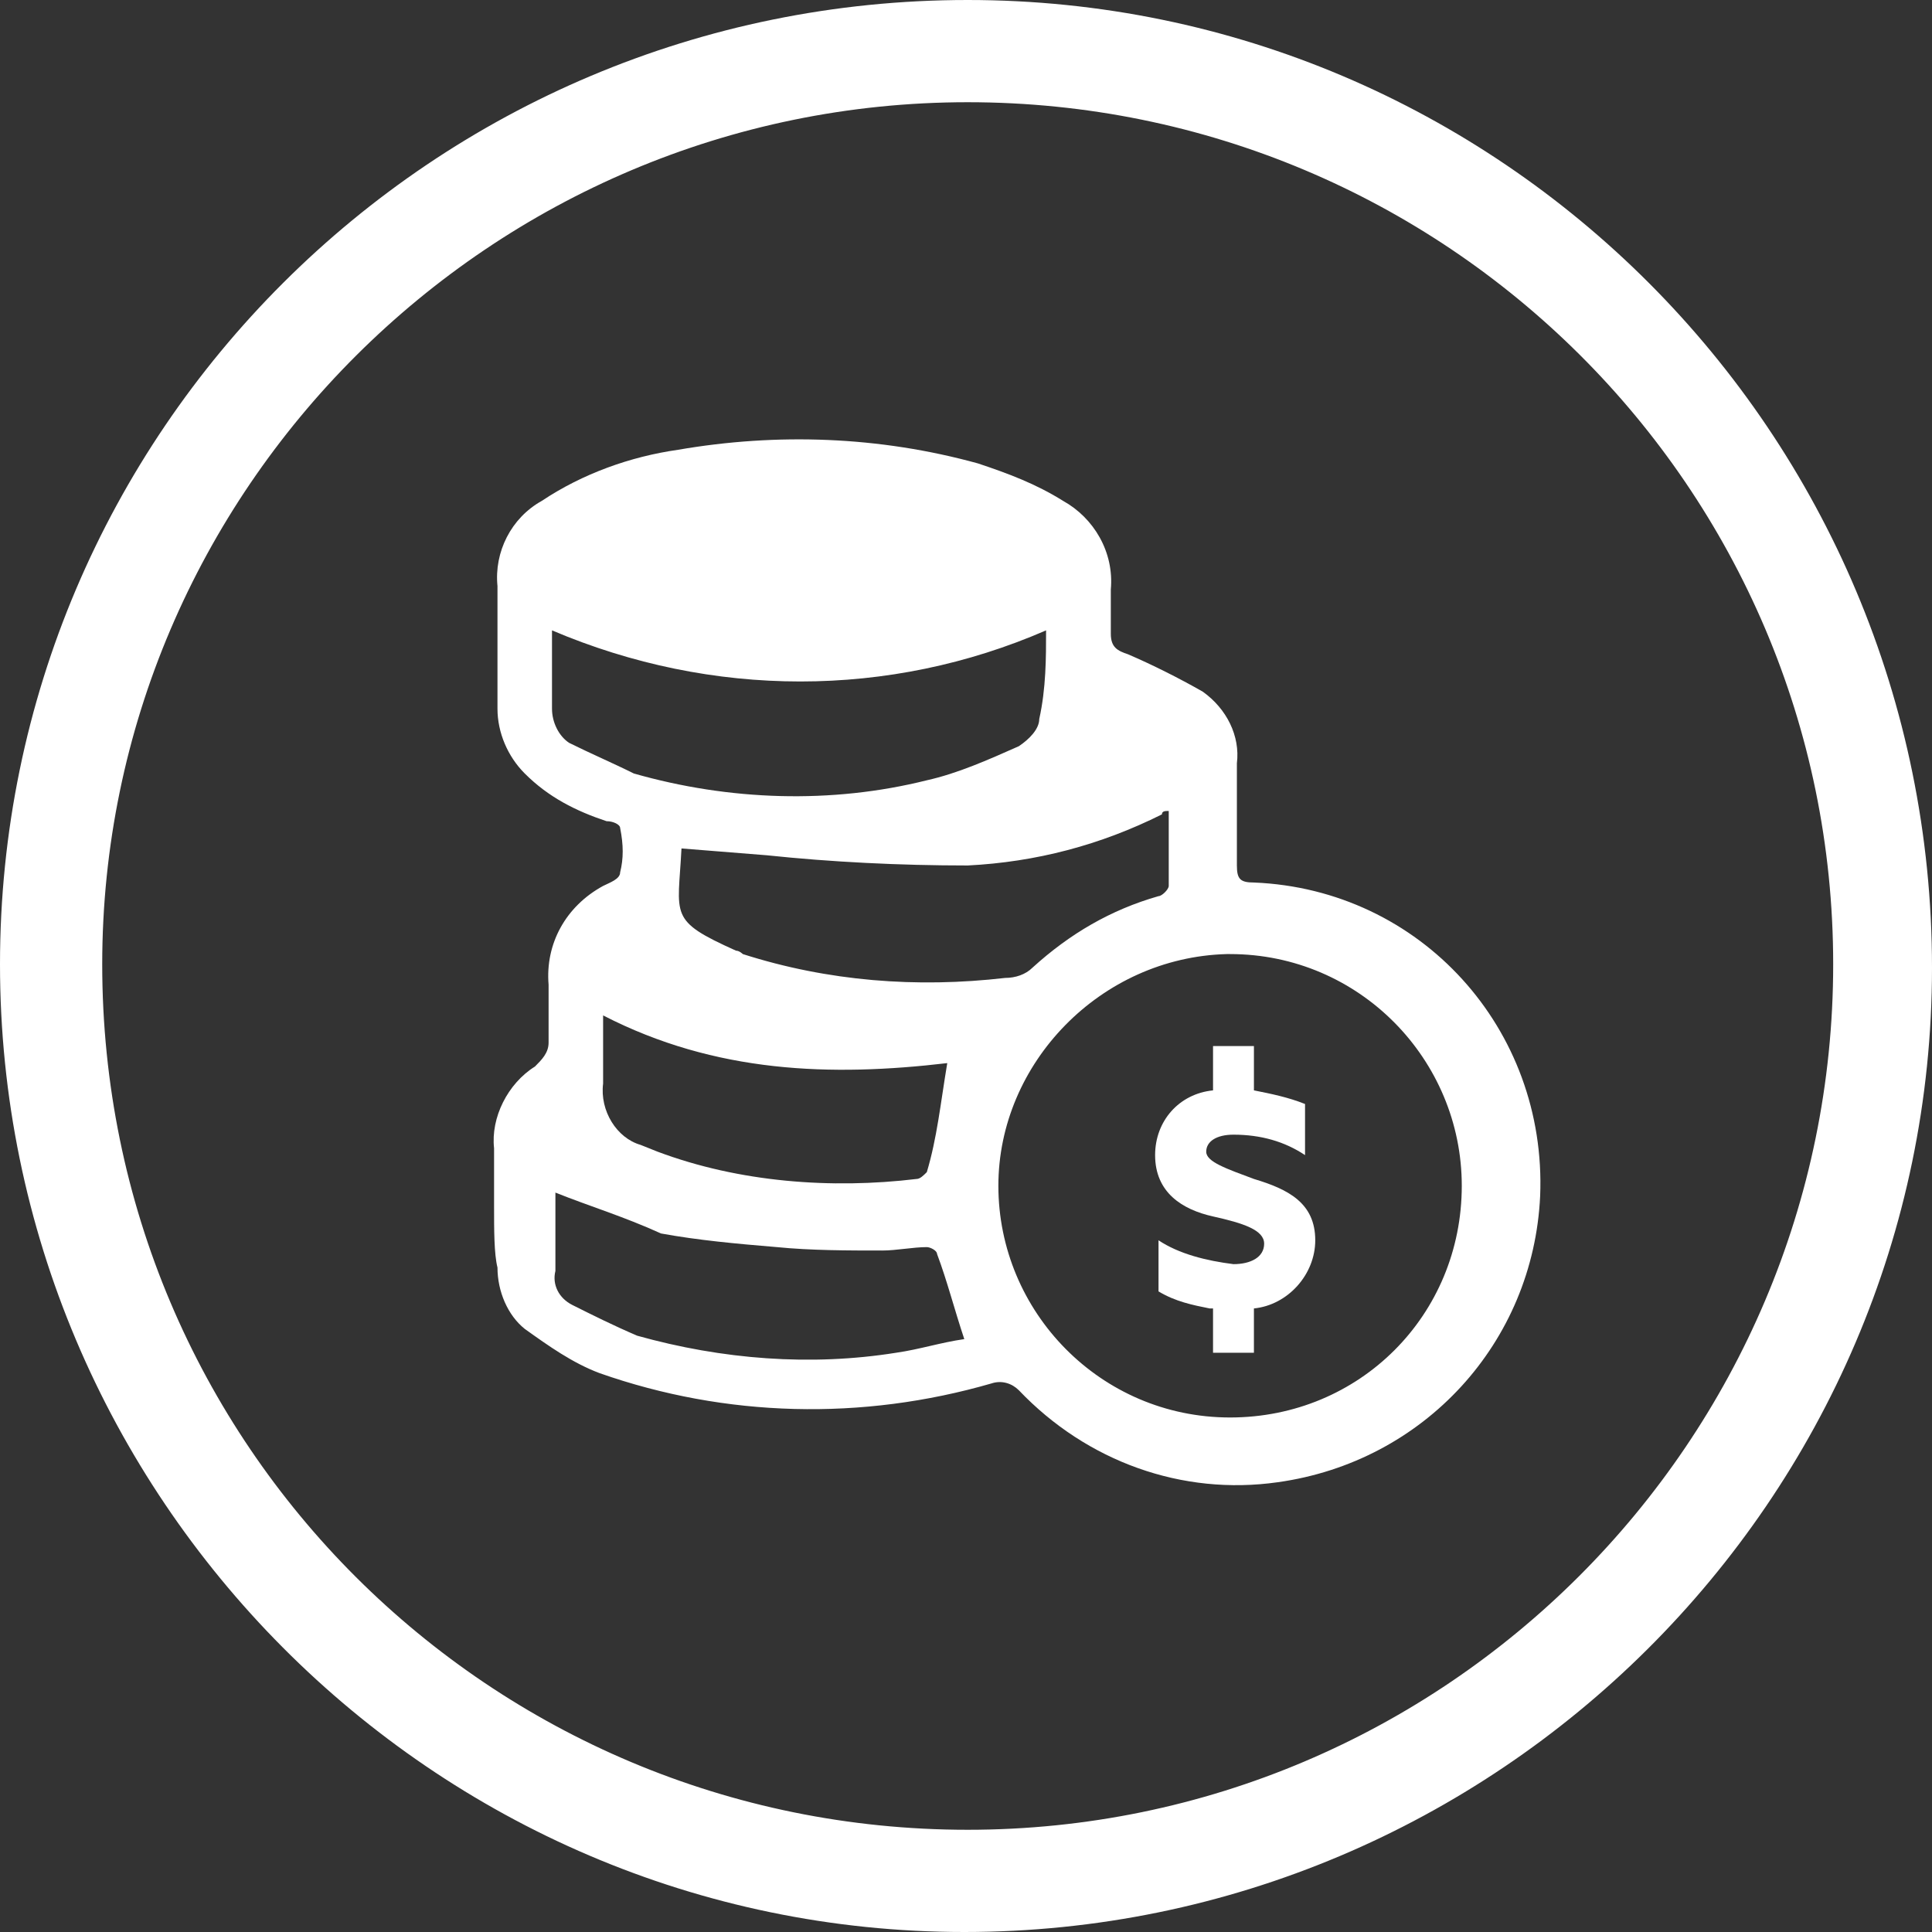
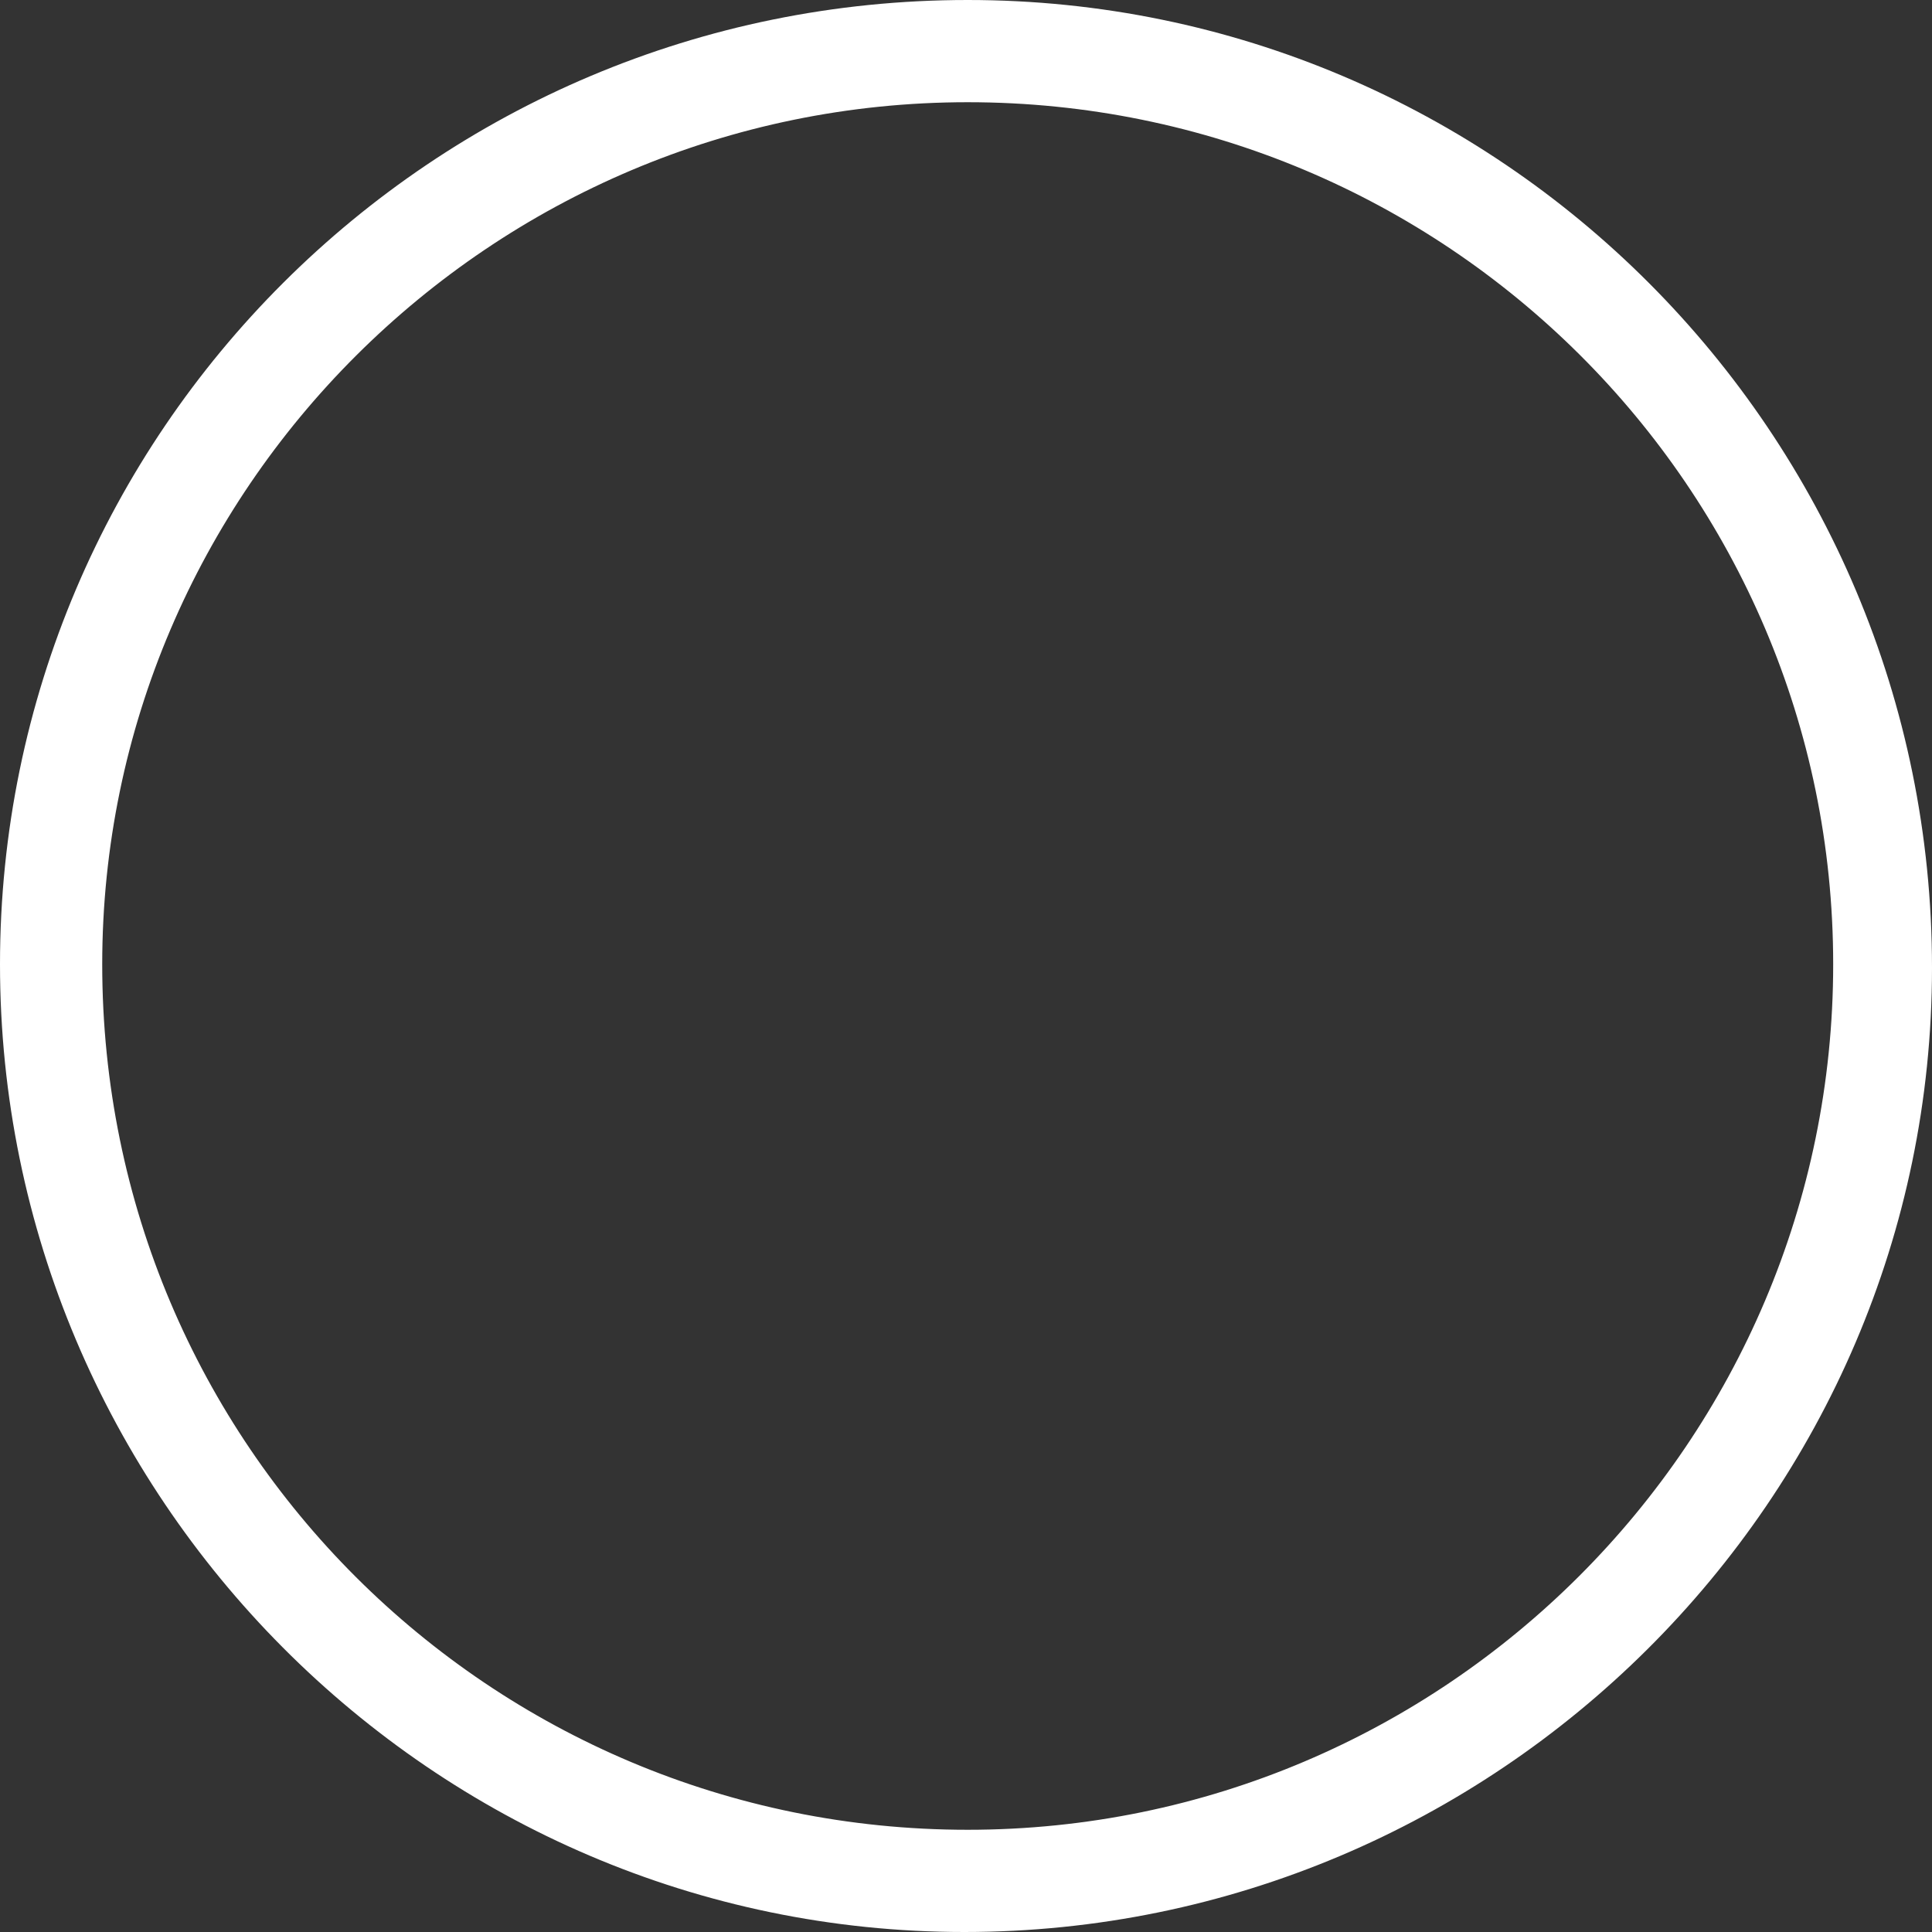
<svg xmlns="http://www.w3.org/2000/svg" version="1.1" id="Layer_1" x="0px" y="0px" viewBox="0 0 56.7 56.7" style="enable-background:new 0 0 56.7 56.7;" xml:space="preserve">
  <rect x="0" y="0" width="56.7" height="56.7" fill="#333333" stroke="none" />
  <style type="text/css">
	.st0{fill:#ffffff;}
	.st1{fill:#ffffff;}
</style>
  <title>pieniadze-icon</title>
  <g>
    <g id="Layer_1-2">
-       <path class="st0" d="M27.8,31.2c-3.4,0.4-6.8,0.3-10.1-1.4c0,0.7,0,1.3,0,2c-0.1,0.8,0.4,1.6,1.1,1.8l0.5,0.2    c2.4,0.9,5.1,1.1,7.6,0.8c0.1,0,0.2-0.1,0.3-0.2C27.5,33.4,27.6,32.4,27.8,31.2 M16.3,35c0,0.7,0,1.5,0,2.3    c-0.1,0.4,0.1,0.8,0.5,1c0.6,0.3,1.2,0.6,1.9,0.9c2.5,0.7,5.1,0.9,7.6,0.5c0.7-0.1,1.3-0.3,2-0.4c-0.3-0.9-0.5-1.7-0.8-2.5    c0-0.1-0.2-0.2-0.3-0.2c-0.4,0-0.9,0.1-1.3,0.1c-1,0-2.1,0-3.1-0.1c-1.2-0.1-2.3-0.2-3.4-0.4C18.3,35.7,17.3,35.4,16.3,35     M20,24.9c-0.1,2-0.4,2.1,1.6,3c0.1,0,0.2,0.1,0.2,0.1c2.5,0.8,5.1,1,7.7,0.7c0.3,0,0.6-0.1,0.8-0.3c1.1-1,2.3-1.7,3.7-2.1    c0.1,0,0.3-0.2,0.3-0.3c0-0.7,0-1.4,0-2.2c-0.1,0-0.2,0-0.2,0.1c-1.8,0.9-3.7,1.4-5.7,1.5c-2,0-4-0.1-5.9-0.3l-2.5-0.2 M30.7,18.5    c-4.6,2-9.8,2-14.5,0c0,0.8,0,1.5,0,2.3c0,0.4,0.2,0.8,0.5,1c0.6,0.3,1.3,0.6,1.9,0.9c2.8,0.8,5.8,0.9,8.6,0.2    c0.9-0.2,1.8-0.6,2.7-1c0.3-0.2,0.6-0.5,0.6-0.8C30.7,20.2,30.7,19.3,30.7,18.5 M29.3,34.8c0,3.7,3,6.8,6.8,6.8s6.8-3,6.8-6.8    c0-3.7-3-6.8-6.8-6.8c0,0,0,0-0.1,0C32.3,28.1,29.3,31.2,29.3,34.8 M14.5,35.4c0-0.5,0-1.1,0-1.7c-0.1-0.9,0.4-1.9,1.2-2.4    c0.2-0.2,0.4-0.4,0.4-0.7c0-0.6,0-1.2,0-1.7c-0.1-1.2,0.5-2.3,1.6-2.9c0.2-0.1,0.5-0.2,0.5-0.4c0.1-0.4,0.1-0.8,0-1.3    c0-0.1-0.2-0.2-0.4-0.2c-0.9-0.3-1.7-0.7-2.4-1.4c-0.5-0.5-0.8-1.2-0.8-1.9c0-1.2,0-2.4,0-3.6c-0.1-1,0.4-2,1.3-2.5    c1.2-0.8,2.6-1.3,4-1.5c2.9-0.5,5.9-0.4,8.8,0.4c0.9,0.3,1.7,0.6,2.5,1.1c0.9,0.5,1.5,1.5,1.4,2.6c0,0.4,0,0.9,0,1.3    s0.2,0.5,0.5,0.6c0.7,0.3,1.5,0.7,2.2,1.1c0.7,0.5,1.1,1.3,1,2.1c0,1,0,2,0,3c0,0.4,0.1,0.5,0.5,0.5c4.9,0.2,8.6,4.3,8.4,9.2    c-0.2,4.3-3.4,7.8-7.7,8.4c-2.8,0.4-5.6-0.6-7.6-2.7c-0.2-0.2-0.5-0.3-0.8-0.2c-3.8,1.1-7.8,1-11.5-0.3c-0.8-0.3-1.5-0.8-2.2-1.3    c-0.5-0.4-0.8-1.1-0.8-1.8C14.5,36.8,14.5,36.1,14.5,35.4" />
      <path class="st1" d="M28.4,0C12.7,0,0,12.7,0,28.3s12.7,28.4,28.3,28.4S56.7,44,56.7,28.4c0,0,0,0,0,0C56.7,12.7,44,0,28.4,0     M28.4,3c14,0,25.4,11.3,25.4,25.3S42.4,53.7,28.4,53.7S3,42.4,3,28.3C3,14.4,14.4,3,28.4,3" />
-       <path class="st0" d="M35.5,38.4c-0.5-0.1-1-0.2-1.5-0.5v-1.5c0.6,0.4,1.4,0.6,2.2,0.7c0.5,0,0.9-0.2,0.9-0.6s-0.6-0.6-1.5-0.8    s-1.7-0.7-1.7-1.8c0-1,0.7-1.8,1.7-1.9v-1.3h1.2V32c0.5,0.1,1,0.2,1.5,0.4v1.5c-0.6-0.4-1.3-0.6-2.1-0.6c-0.5,0-0.8,0.2-0.8,0.5    s0.6,0.5,1.4,0.8c1,0.3,1.8,0.7,1.8,1.8c0,1-0.8,1.9-1.8,2v1.3h-1.2V38.4z" />
    </g>
  </g>
</svg>